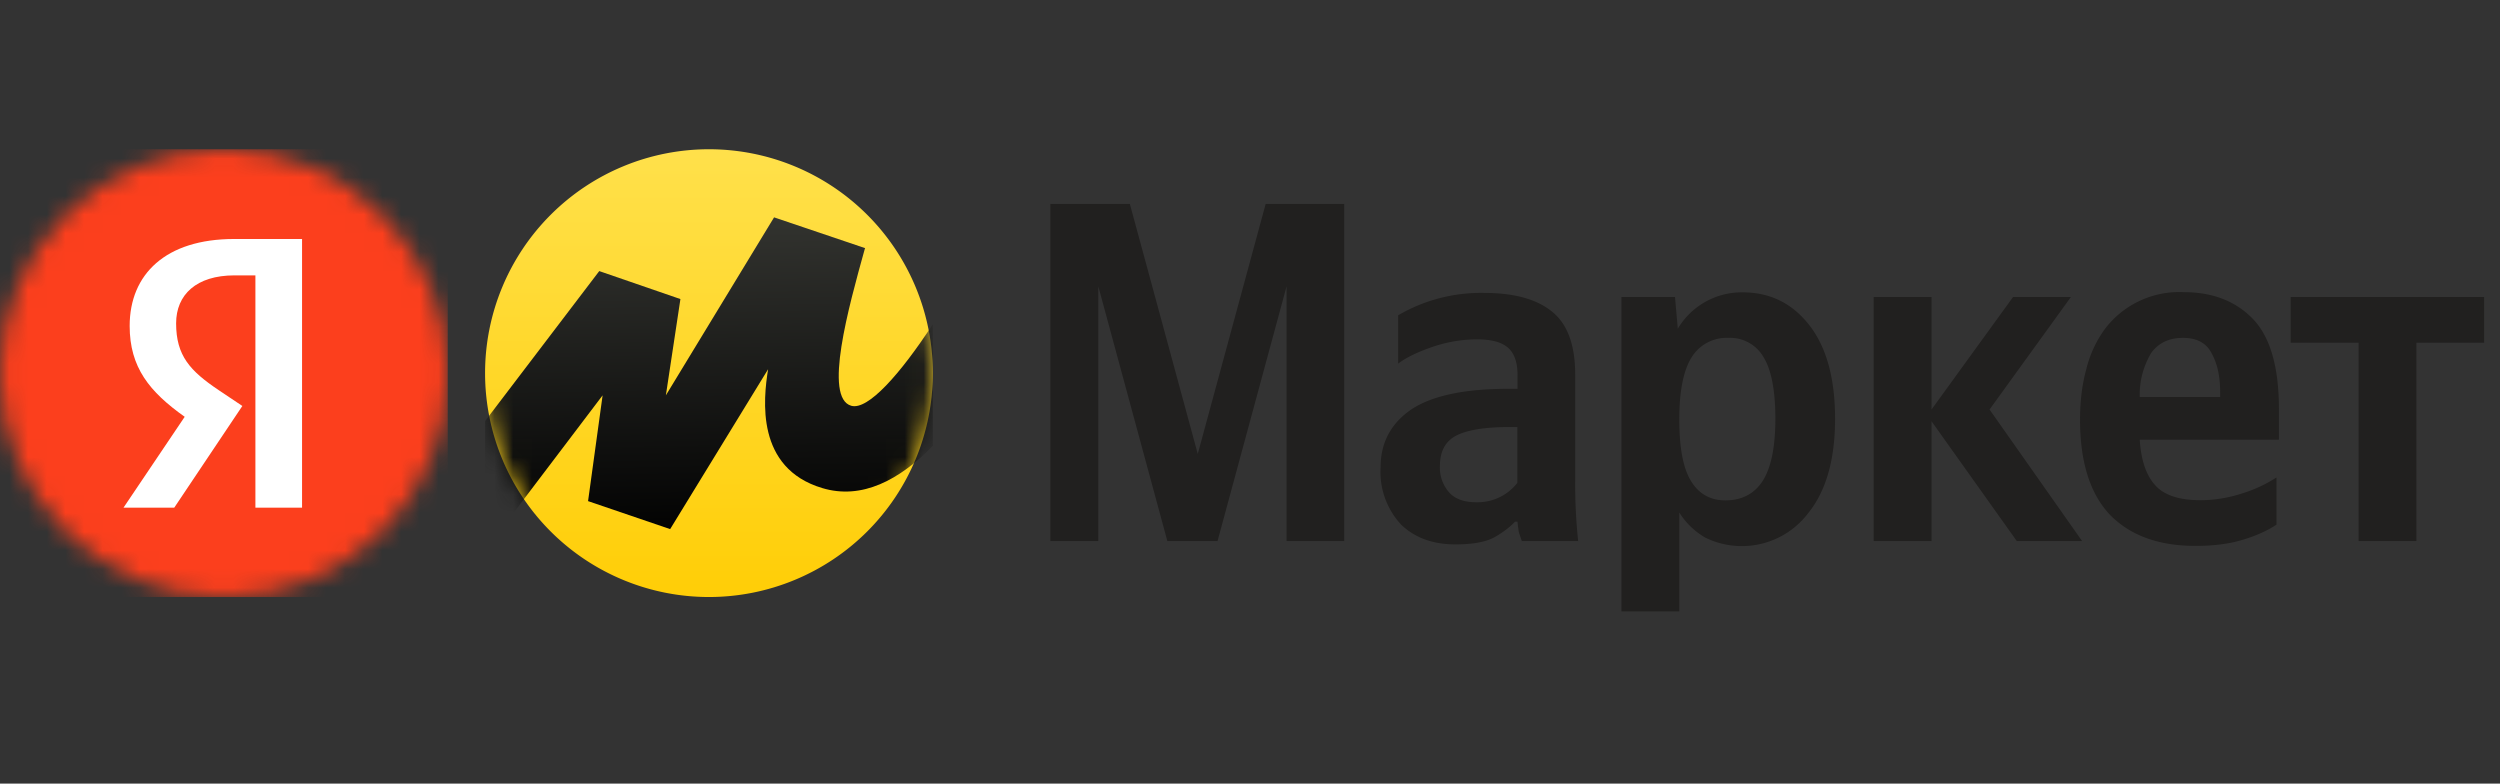
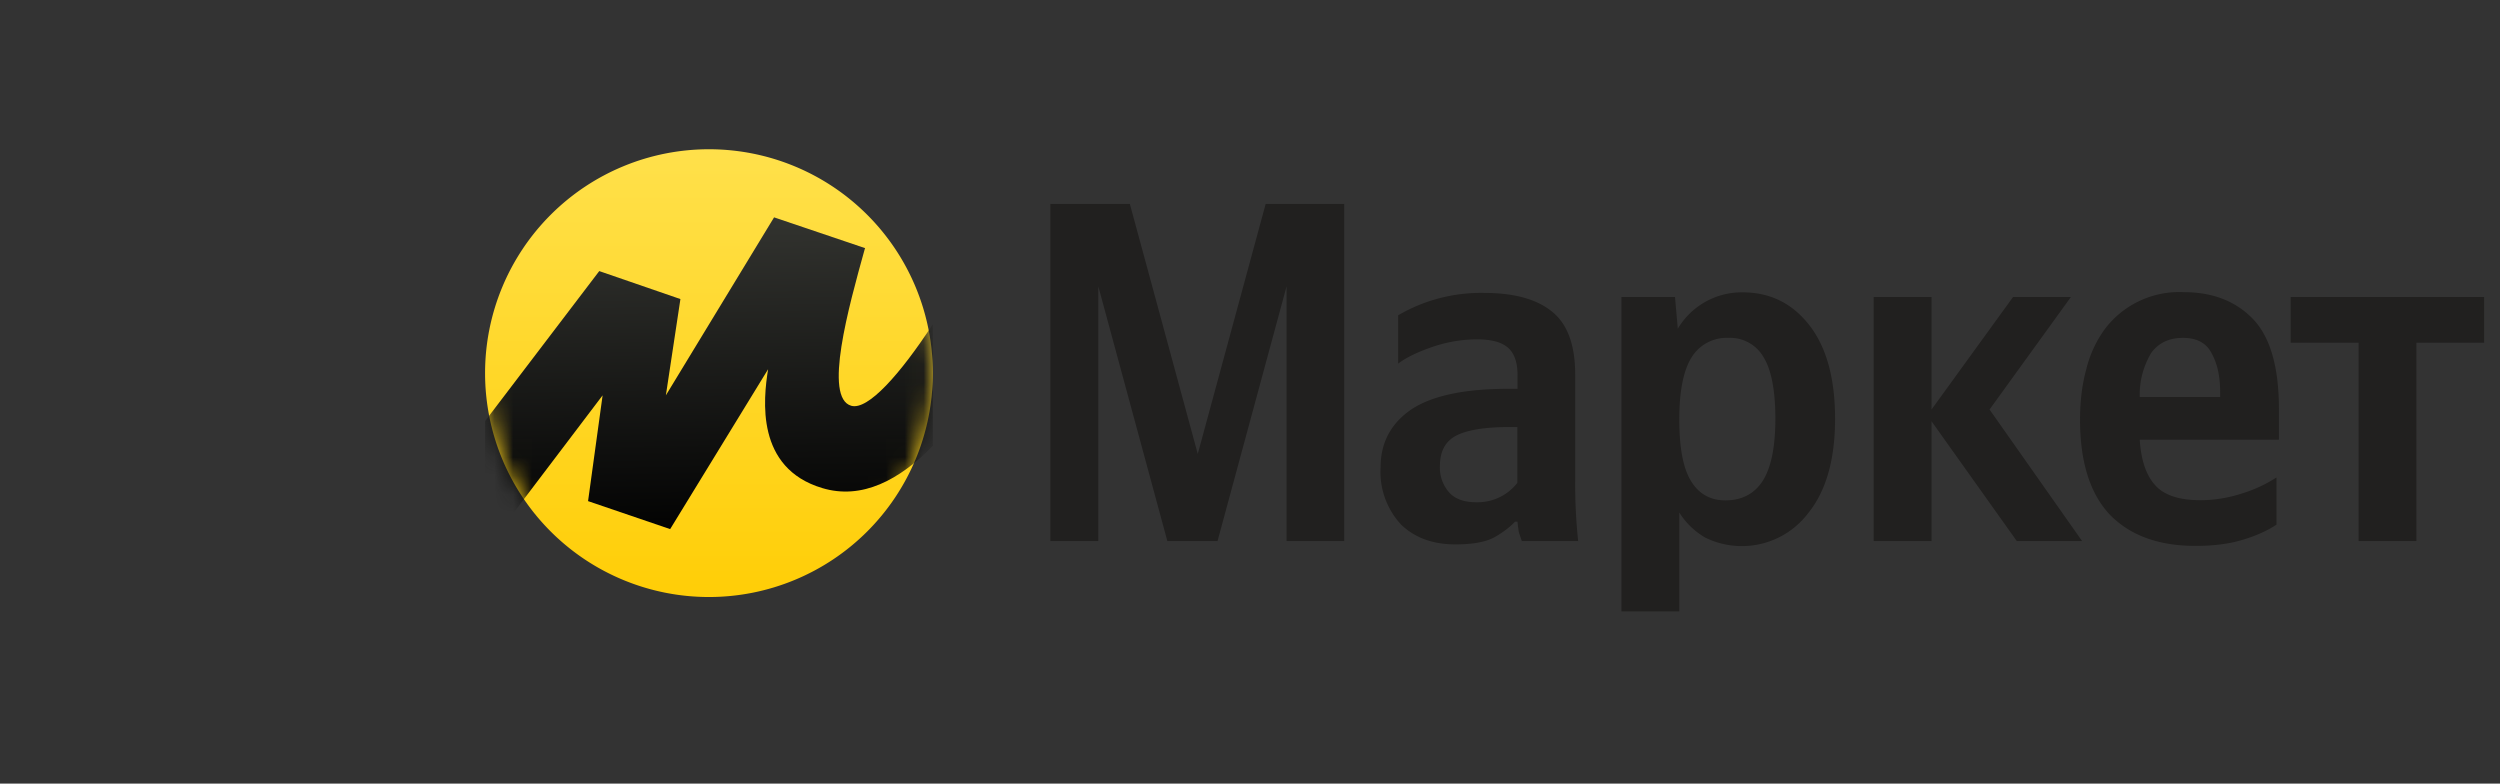
<svg xmlns="http://www.w3.org/2000/svg" width="134" height="42" viewBox="0 0 134 42" fill="none">
  <rect x="0" y="0" width="134" height="42" fill="#333333" stroke="none" />
  <mask id="319abe5fa7b615e25b704344aacb1375__a" style="mask-type:alpha" maskUnits="userSpaceOnUse" x="0" y="8" width="24" height="24">
-     <circle cx="11.999" cy="20" r="11.999" fill="#fff" />
-   </mask>
+     </mask>
  <g mask="url(#319abe5fa7b615e25b704344aacb1375__a)">
    <path fill="#FC3F1D" d="M0 8h24v24H0z" />
    <path d="M13.69 27.21h2.5v-14.4h-3.64c-3.67 0-5.6 1.89-5.6 4.66 0 2.22 1.06 3.53 2.95 4.87l-3.28 4.87h2.72l3.65-5.45-1.27-.85c-1.53-1.03-2.28-1.84-2.28-3.58 0-1.53 1.08-2.57 3.13-2.57h1.12v12.45z" fill="#fff" />
  </g>
  <path d="M26 20a12 12 0 0 1 24 0 12 12 0 0 1-24 0z" fill="url(#319abe5fa7b615e25b704344aacb1375__b)" />
  <mask id="319abe5fa7b615e25b704344aacb1375__d" style="mask-type:alpha" maskUnits="userSpaceOnUse" x="26" y="8" width="24" height="24">
    <path d="M26 20a12 12 0 0 1 24 0 12 12 0 0 1-24 0z" fill="url(#319abe5fa7b615e25b704344aacb1375__c)" />
  </mask>
  <g mask="url(#319abe5fa7b615e25b704344aacb1375__d)">
    <path d="m36.47 16.03-4.35-1.5L26 22.57v6.93l6.3-8.31-.78 5.67 4.4 1.5 5.25-8.57c-.26 1.62-.67 5.3 2.9 6.37 2.12.64 4.13-.42 5.93-2.26v-6.52c-1.76 2.69-3.48 4.62-4.37 4.37-1.5-.42-.15-5.27.72-8.4l.02-.05-4.88-1.65-5.8 9.54.78-5.16z" fill="url(#319abe5fa7b615e25b704344aacb1375__e)" />
  </g>
  <path d="m62.57 29-3.7-13.65V29H56.3V10.93h4.26l3.64 13.4 3.64-13.4h4.21V29h-3.09V15.35L65.26 29h-2.7zm21.86-8.92v5.72a28.64 28.64 0 0 0 .16 3.2h-3.02l-.16-.47c-.03-.2-.06-.4-.07-.57h-.13c-.3.31-.68.6-1.15.86-.47.24-1.15.36-2.05.36-1.2 0-2.17-.35-2.91-1.06a4.15 4.15 0 0 1-1.1-3.07c0-1.32.55-2.35 1.64-3.1 1.11-.74 2.85-1.11 5.2-1.11h.5v-.73c0-.7-.18-1.19-.52-1.48-.35-.3-.9-.44-1.64-.44-.8 0-1.6.13-2.42.41-.8.28-1.4.57-1.82.89V16.9a8.8 8.8 0 0 1 4.6-1.2c1.63 0 2.85.34 3.67 1.02.81.66 1.22 1.78 1.22 3.35zm-3.1 5.8v-2.99h-.44c-1.31 0-2.27.16-2.86.47-.57.31-.85.85-.85 1.61a2 2 0 0 0 .5 1.43c.32.35.8.52 1.45.52a2.69 2.69 0 0 0 2.2-1.04zm8.45-9.96.15 1.7a3.98 3.98 0 0 1 3.48-1.95c1.46 0 2.65.58 3.57 1.76.92 1.18 1.38 2.85 1.38 5.02 0 2.18-.48 3.86-1.43 5.04a4.46 4.46 0 0 1-5.52 1.33 4.01 4.01 0 0 1-1.4-1.35v5.3h-3.1V15.92h2.87zm2.7 10.9c.88 0 1.55-.35 2-1.04.45-.71.68-1.82.68-3.33 0-1.5-.21-2.61-.63-3.3a2.07 2.07 0 0 0-1.9-1.04 2.2 2.2 0 0 0-1.97 1.06c-.43.7-.65 1.8-.65 3.3 0 1.51.2 2.61.62 3.3.42.7 1.04 1.05 1.85 1.05zM108.1 29l-4.57-6.42V29h-3.1V15.92h3.1v6.03l4.37-6.03h3.1l-4.36 6.03L111.6 29h-3.5zm13.92-.88c-.45.3-1.04.58-1.77.8-.73.23-1.58.34-2.57.34-1.96 0-3.49-.55-4.58-1.66-1.07-1.13-1.61-2.83-1.61-5.1 0-.99.11-1.9.34-2.73a6.1 6.1 0 0 1 1.01-2.16 5 5 0 0 1 4.21-1.95c1.55 0 2.78.48 3.7 1.43.93.96 1.4 2.57 1.4 4.84v1.64h-7.46c.07 1.09.34 1.9.83 2.44.48.54 1.3.8 2.42.8.74 0 1.49-.12 2.23-.36a7.34 7.34 0 0 0 1.85-.86v2.53zM117 18.11c-.74 0-1.3.27-1.69.8a4.34 4.34 0 0 0-.62 2.37H119v-.26c0-.82-.14-1.5-.44-2.05-.28-.58-.8-.86-1.56-.86zm16.15.26h-3.63V29h-3.1V18.37h-3.64v-2.45h10.37v2.45z" fill="#21201F" />
  <defs>
    <linearGradient id="319abe5fa7b615e25b704344aacb1375__b" x1="38" y1="2.289" x2="38" y2="34.278" gradientUnits="userSpaceOnUse">
      <stop stop-color="#FFE55B" />
      <stop offset="1" stop-color="#FC0" />
    </linearGradient>
    <linearGradient id="319abe5fa7b615e25b704344aacb1375__c" x1="38" y1="2.289" x2="38" y2="34.278" gradientUnits="userSpaceOnUse">
      <stop stop-color="#FFE55B" />
      <stop offset="1" stop-color="#FC0" />
    </linearGradient>
    <linearGradient id="319abe5fa7b615e25b704344aacb1375__e" x1="37.709" y1="7.626" x2="38.107" y2="29.282" gradientUnits="userSpaceOnUse">
      <stop stop-color="#3E3F3A" />
      <stop offset="1" />
    </linearGradient>
  </defs>
</svg>